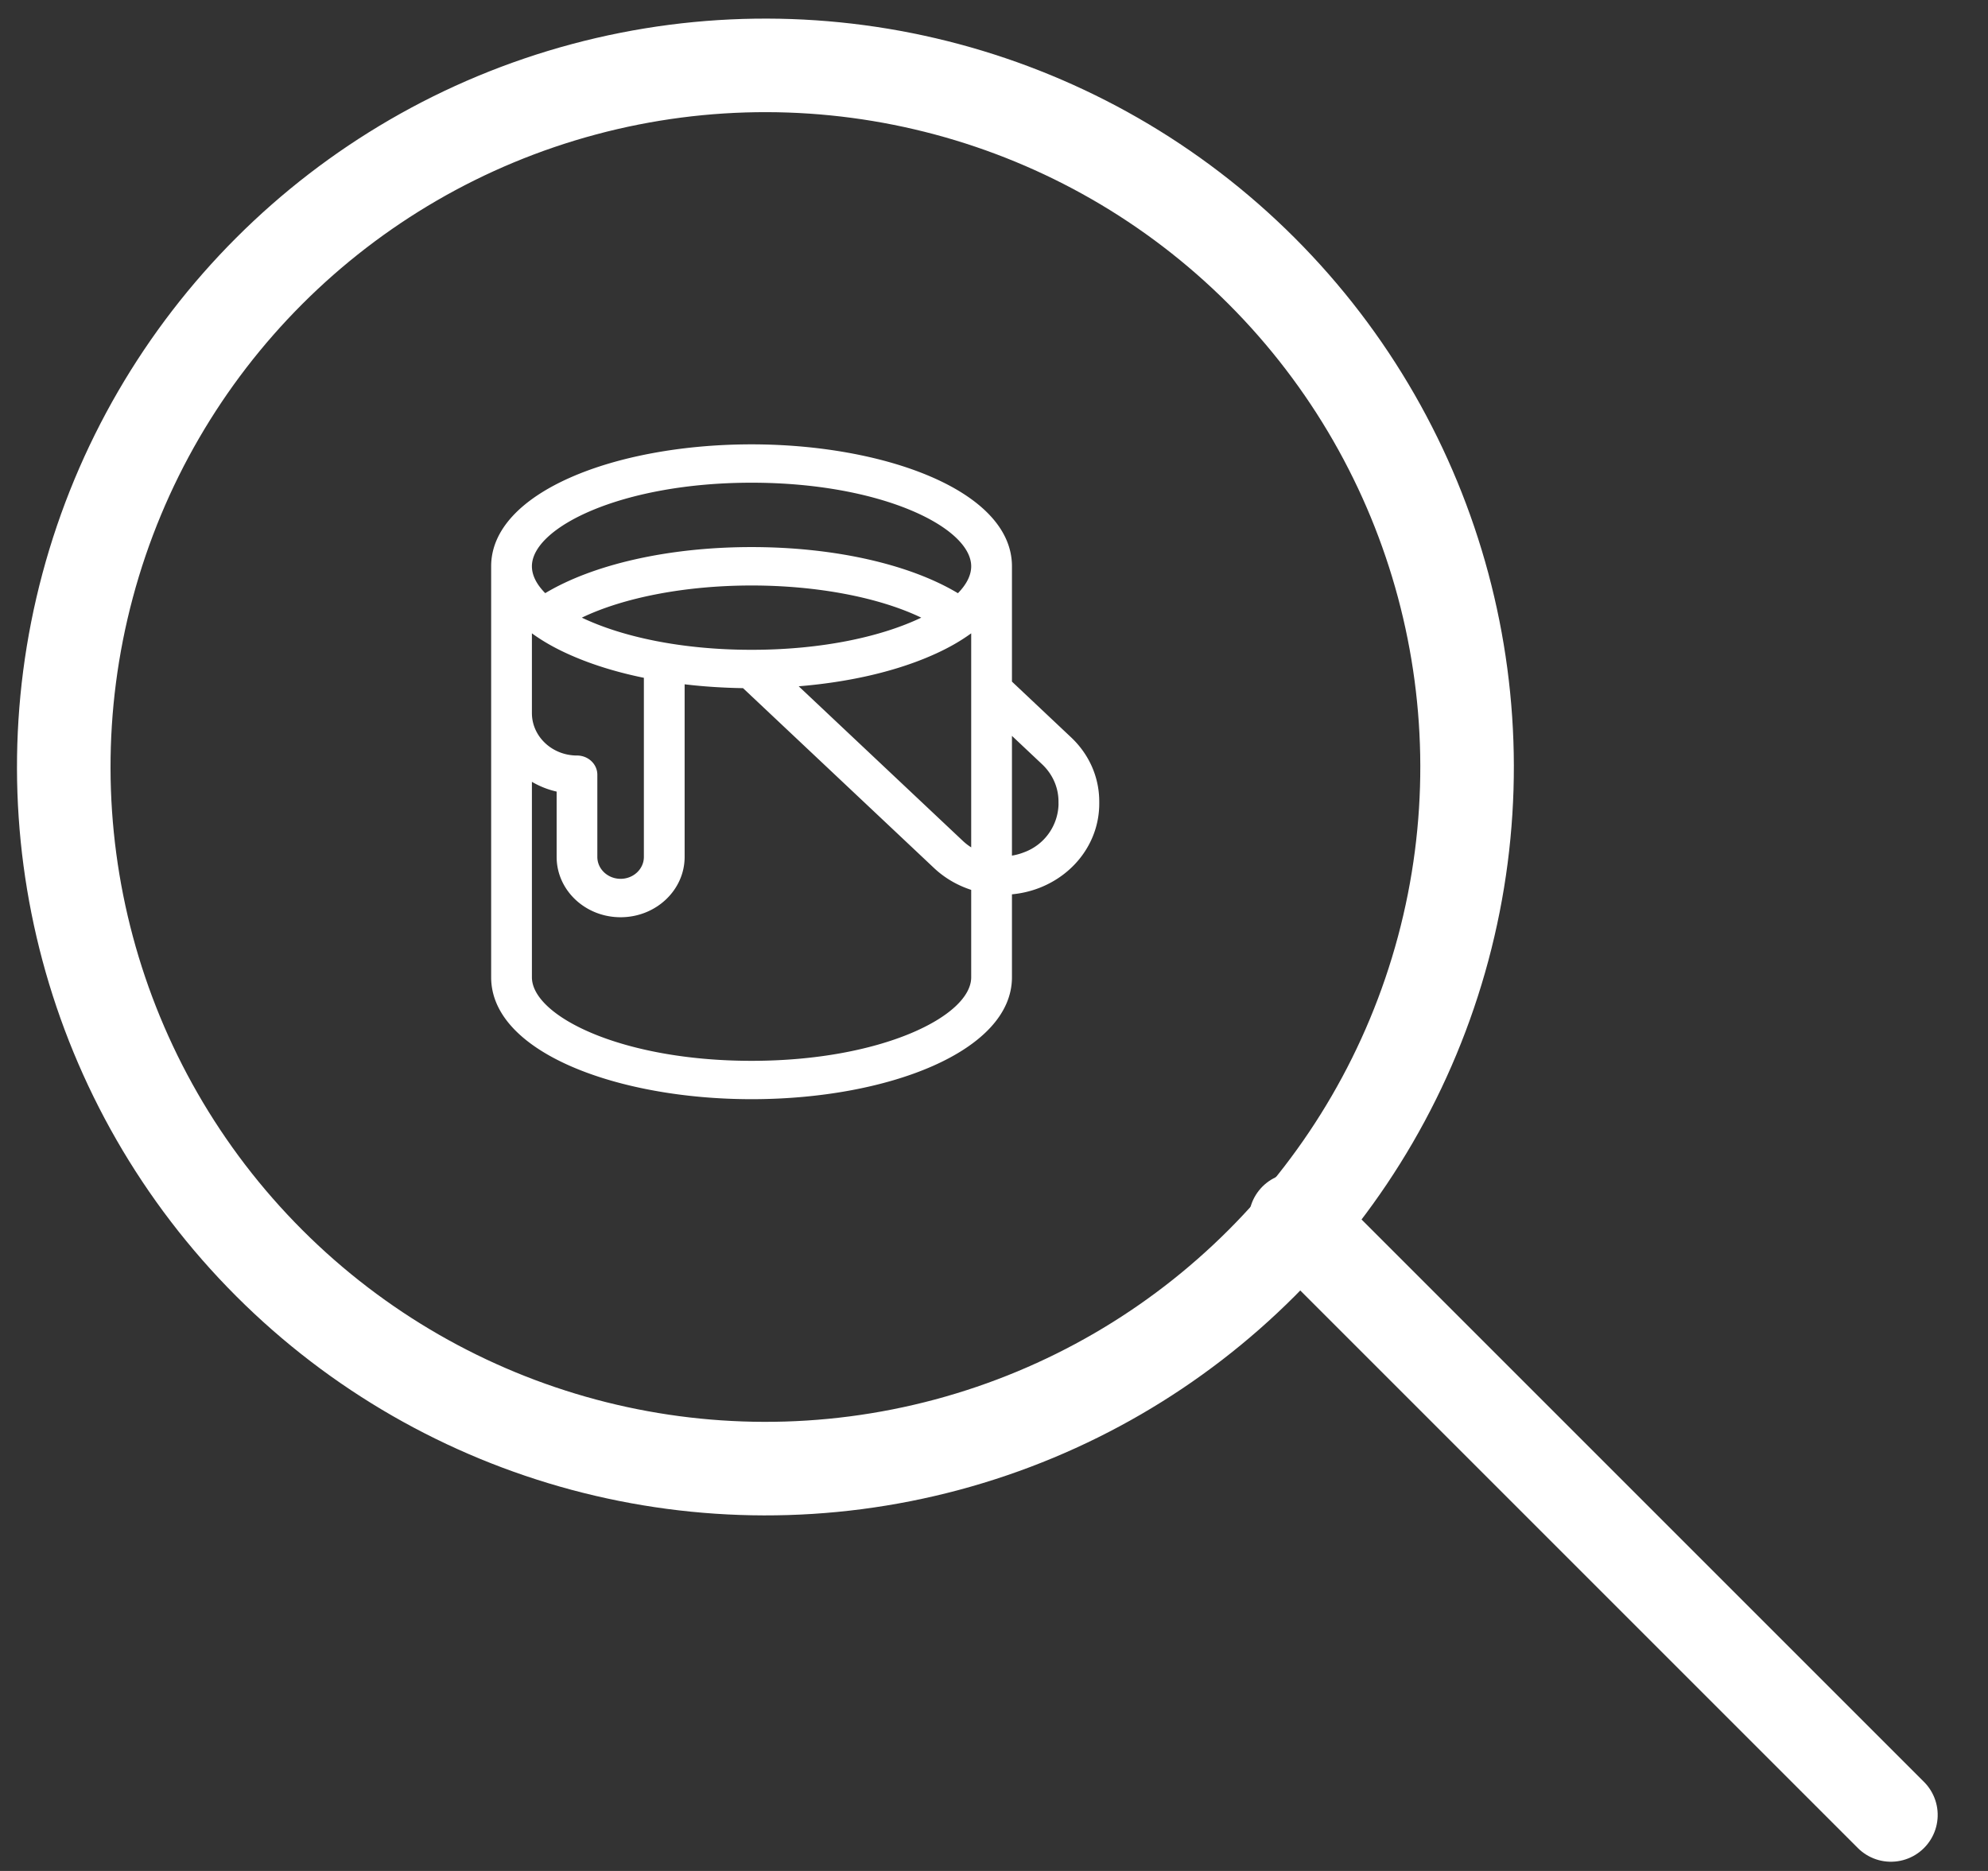
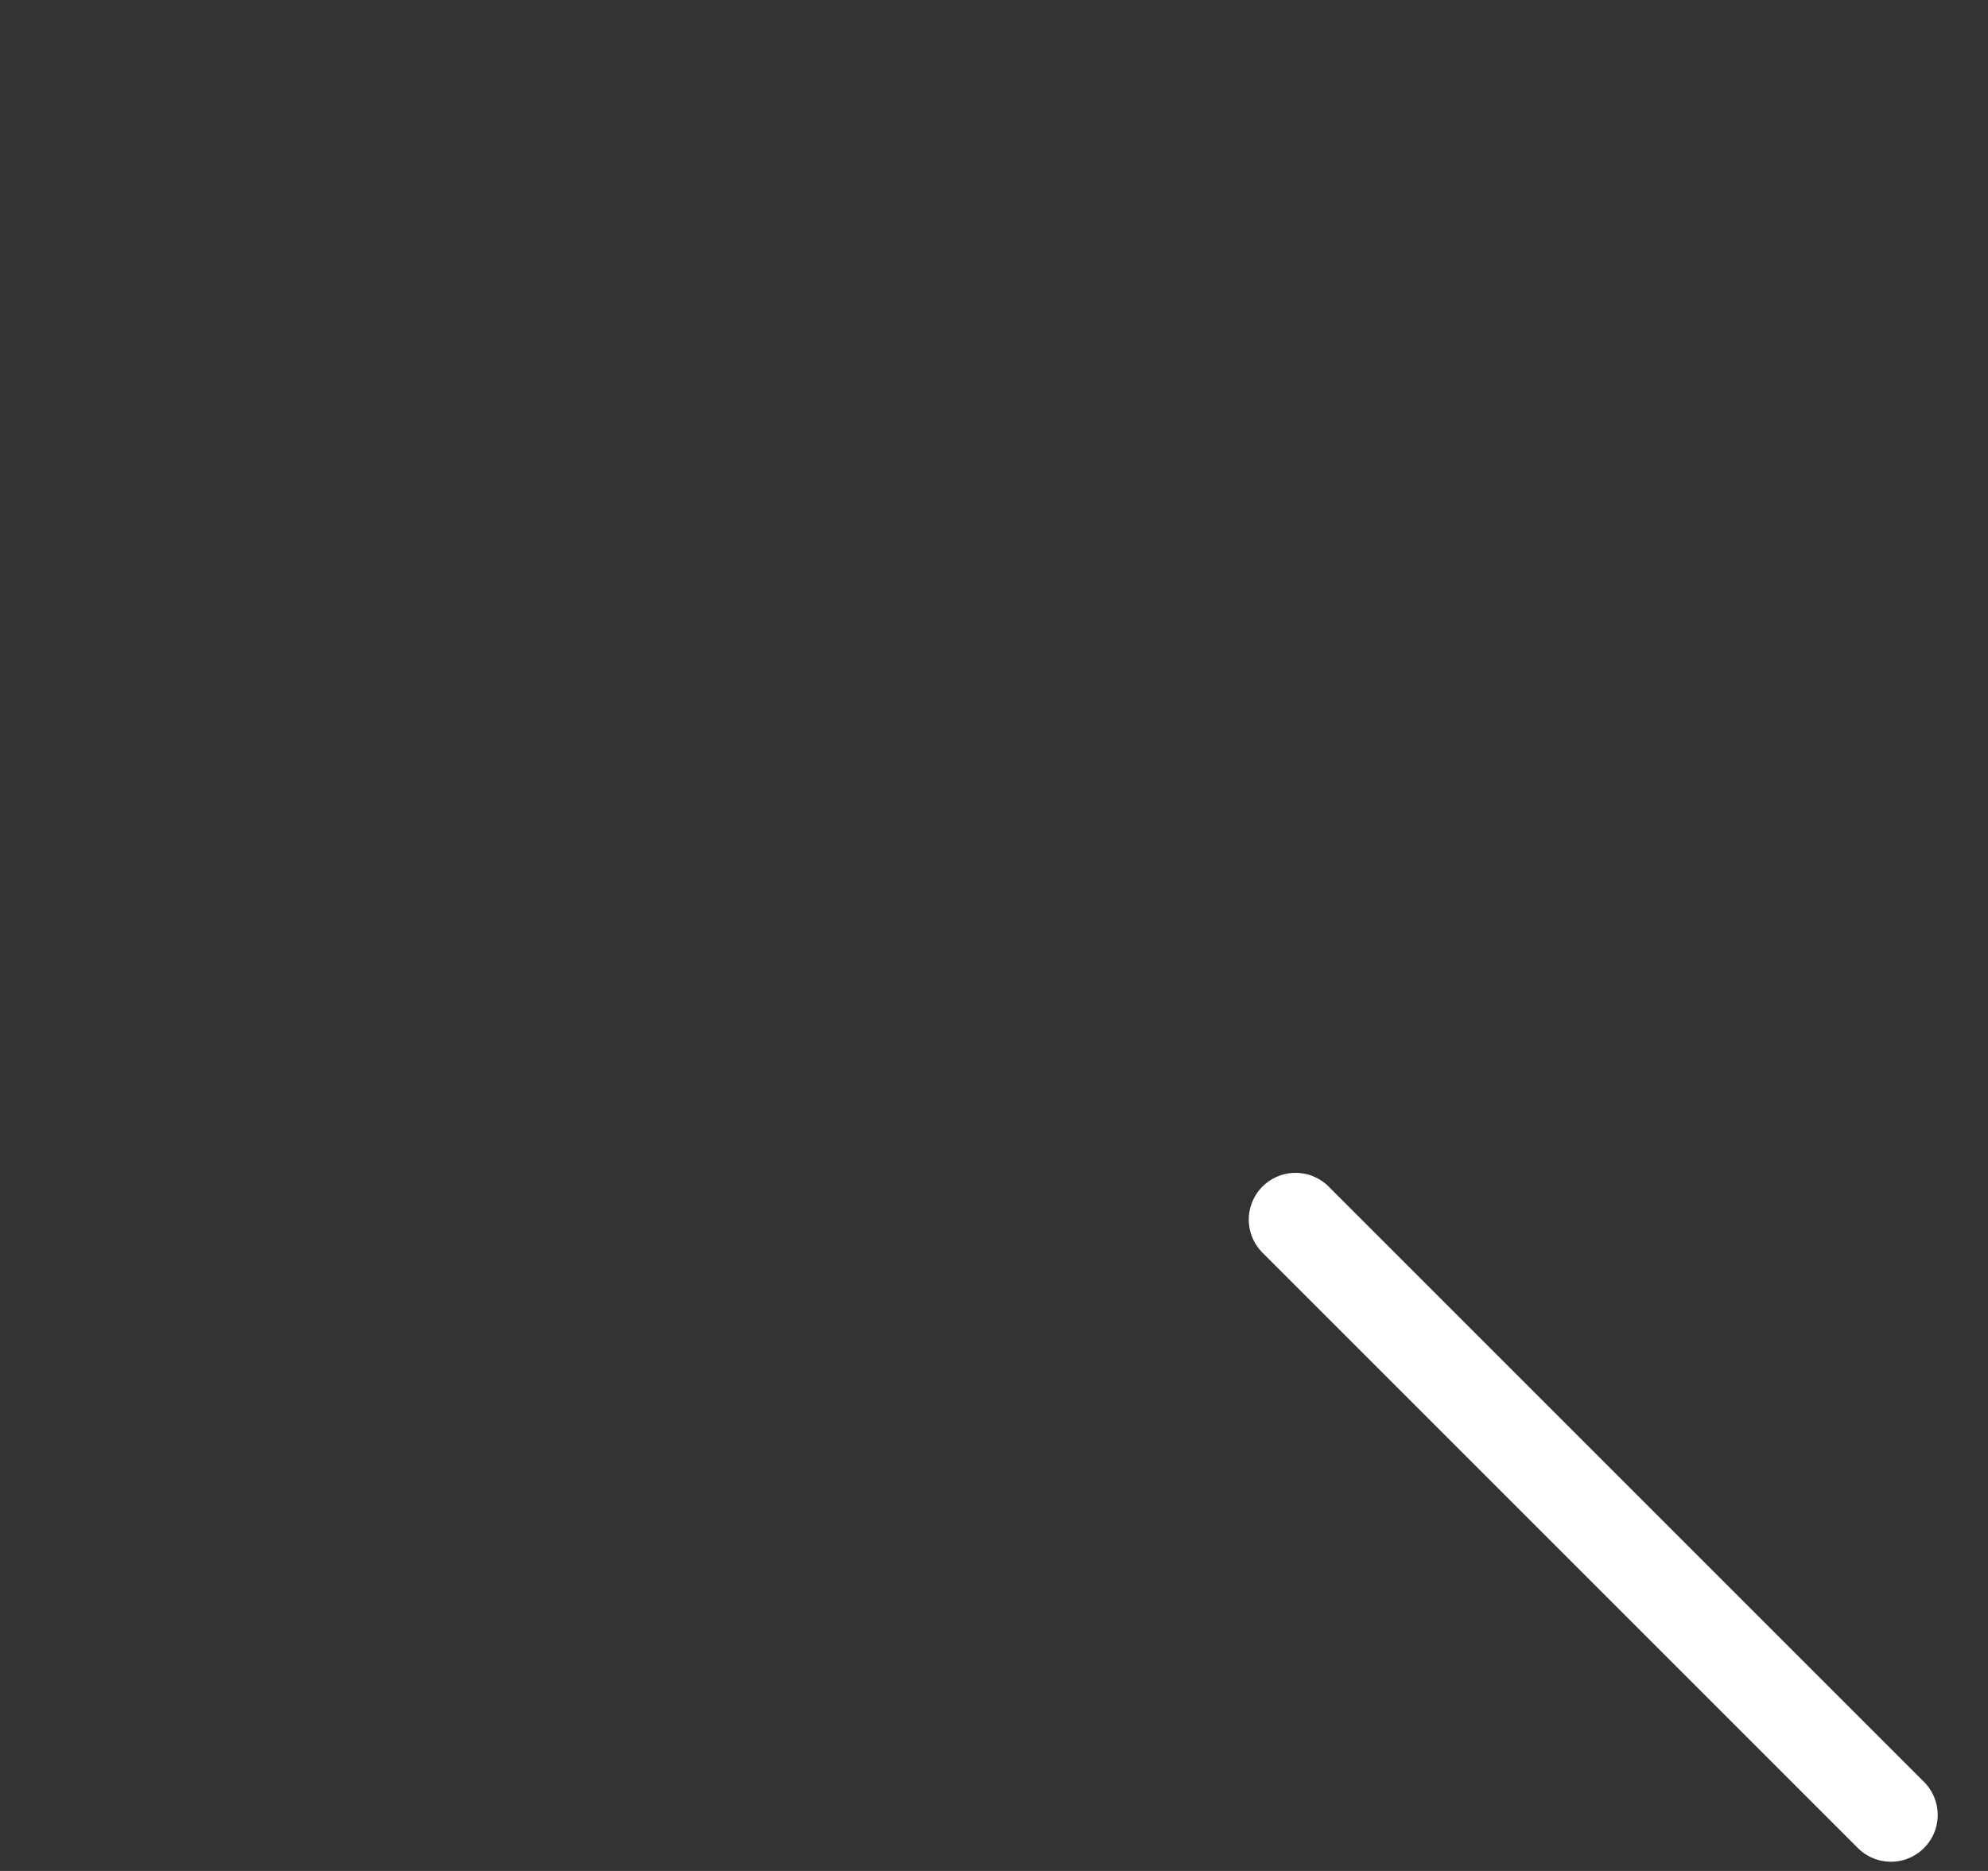
<svg xmlns="http://www.w3.org/2000/svg" width="34" height="32" viewBox="0 0 34 32">
  <rect x="0" y="0" width="34" height="32" fill="#333333" stroke="none" />
  <g fill="none" fill-rule="evenodd">
    <g stroke="#FFF" stroke-width="1.6" transform="translate(-6 -6) rotate(-45 23.228 9.446)">
-       <circle cx="13.463" cy="13.36" r="12" />
      <path stroke-linecap="round" d="M14.4 25.245L14.4 39.645" />
    </g>
-     <path fill="#FFF" fill-rule="nonzero" d="M24.315 18.608l-1.008-.95v-1.973c0-1.289-2.176-2.085-4.453-2.085-2.34 0-4.454.824-4.454 2.085v7.03c0 1.289 2.176 2.085 4.454 2.085 2.33 0 4.453-.82 4.453-2.085v-1.419a1.75 1.75 0 00.472-.111c.62-.243 1.021-.808 1.021-1.44v-.035c0-.417-.172-.808-.485-1.102zm-8.447.314c-.425 0-.771-.325-.771-.726v-1.364c.197.144.435.277.71.394.358.154.765.277 1.205.367v3.063c0 .207-.178.375-.398.375-.22 0-.398-.168-.398-.375v-1.405c0-.182-.156-.329-.348-.329zm.083-2.358c.718-.345 1.775-.55 2.903-.55 1.127 0 2.184.205 2.902.55-.676.323-1.69.55-2.902.55-1.213 0-2.226-.227-2.903-.55zm5.949.662c.275-.117.513-.25.71-.394v3.661a.956.956 0 01-.142-.11l-2.808-2.645c.84-.069 1.616-.244 2.24-.512zm-3.046-2.97c2.22 0 3.756.765 3.756 1.43 0 .152-.079.309-.227.46-.828-.497-2.118-.789-3.53-.789-1.41 0-2.7.292-3.528.788-.149-.15-.228-.307-.228-.46 0-.664 1.537-1.429 3.757-1.429zm0 9.888c-2.228 0-3.757-.768-3.757-1.43v-3.342c.129.075.271.133.423.167v1.117c0 .57.489 1.032 1.094 1.032.604 0 1.095-.463 1.095-1.032v-2.952c.323.039.658.06.999.066l3.267 3.077c.183.172.401.297.635.373v1.495c0 .663-1.536 1.429-3.756 1.429zm5.25-4.4a.9.9 0 01-.592.834 1.006 1.006 0 01-.205.056v-2.048l.516.486c.18.17.28.397.28.638v.035z" transform="translate(-6 -6)" />
  </g>
</svg>